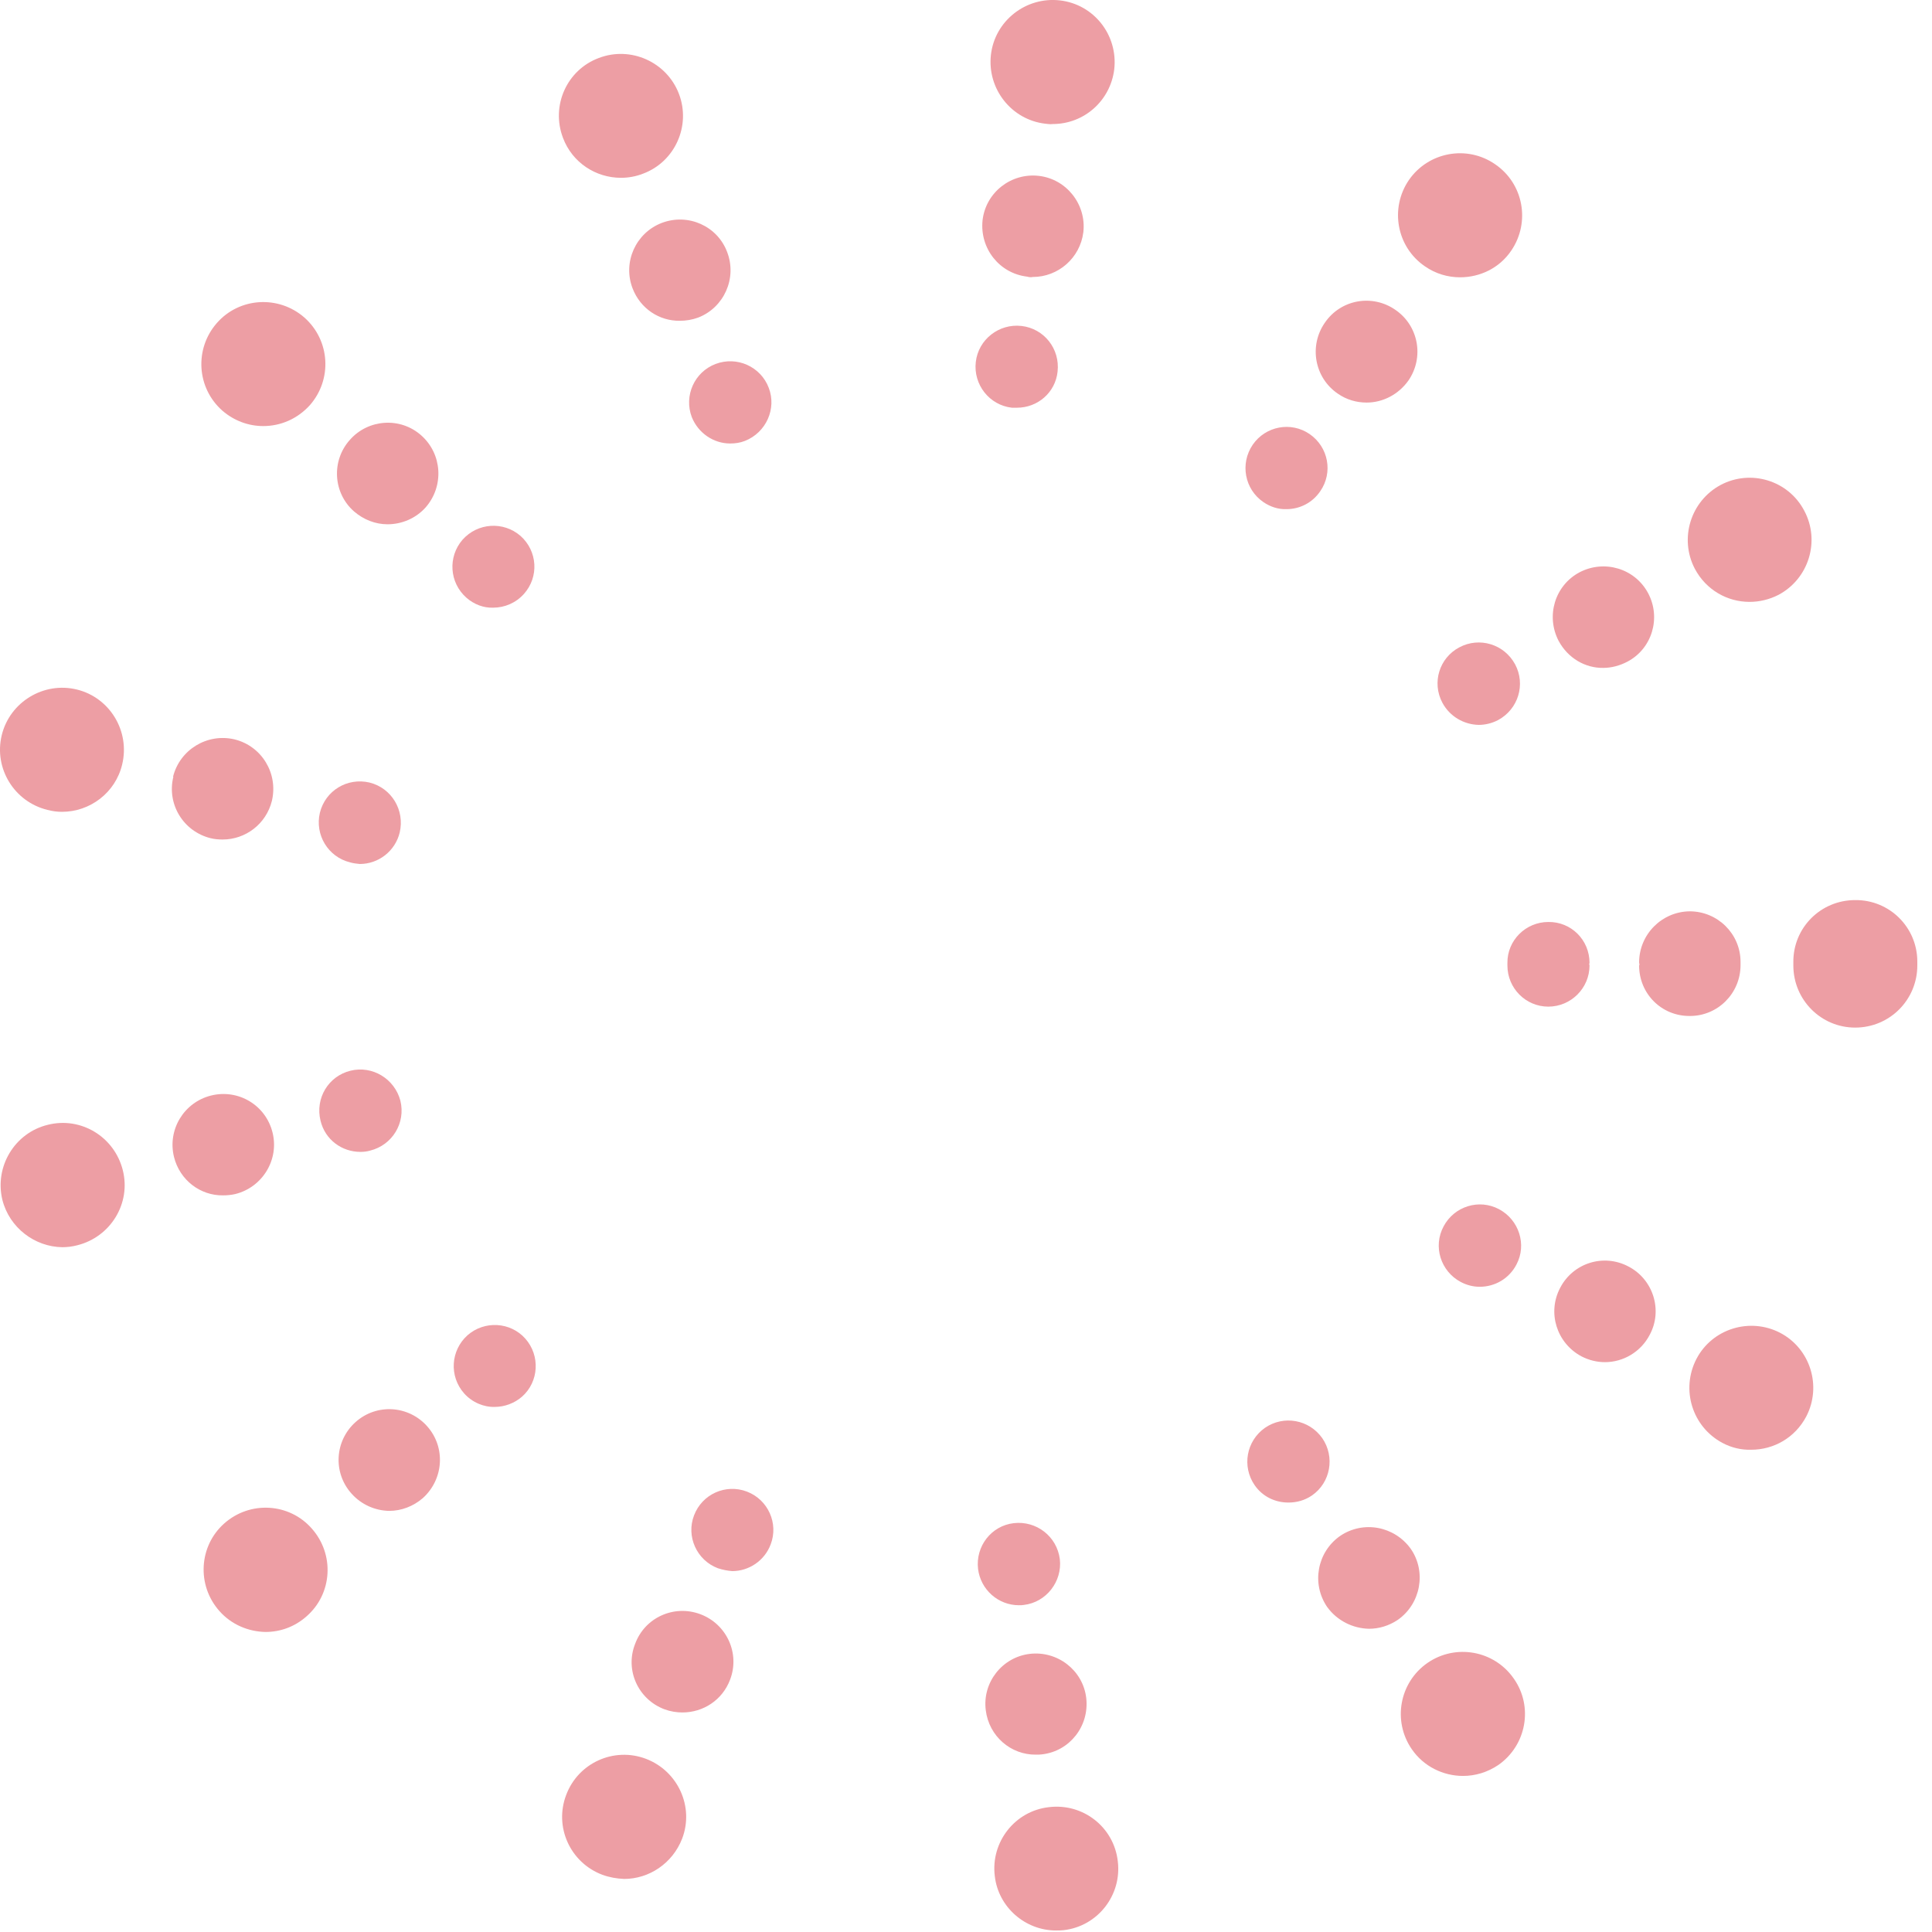
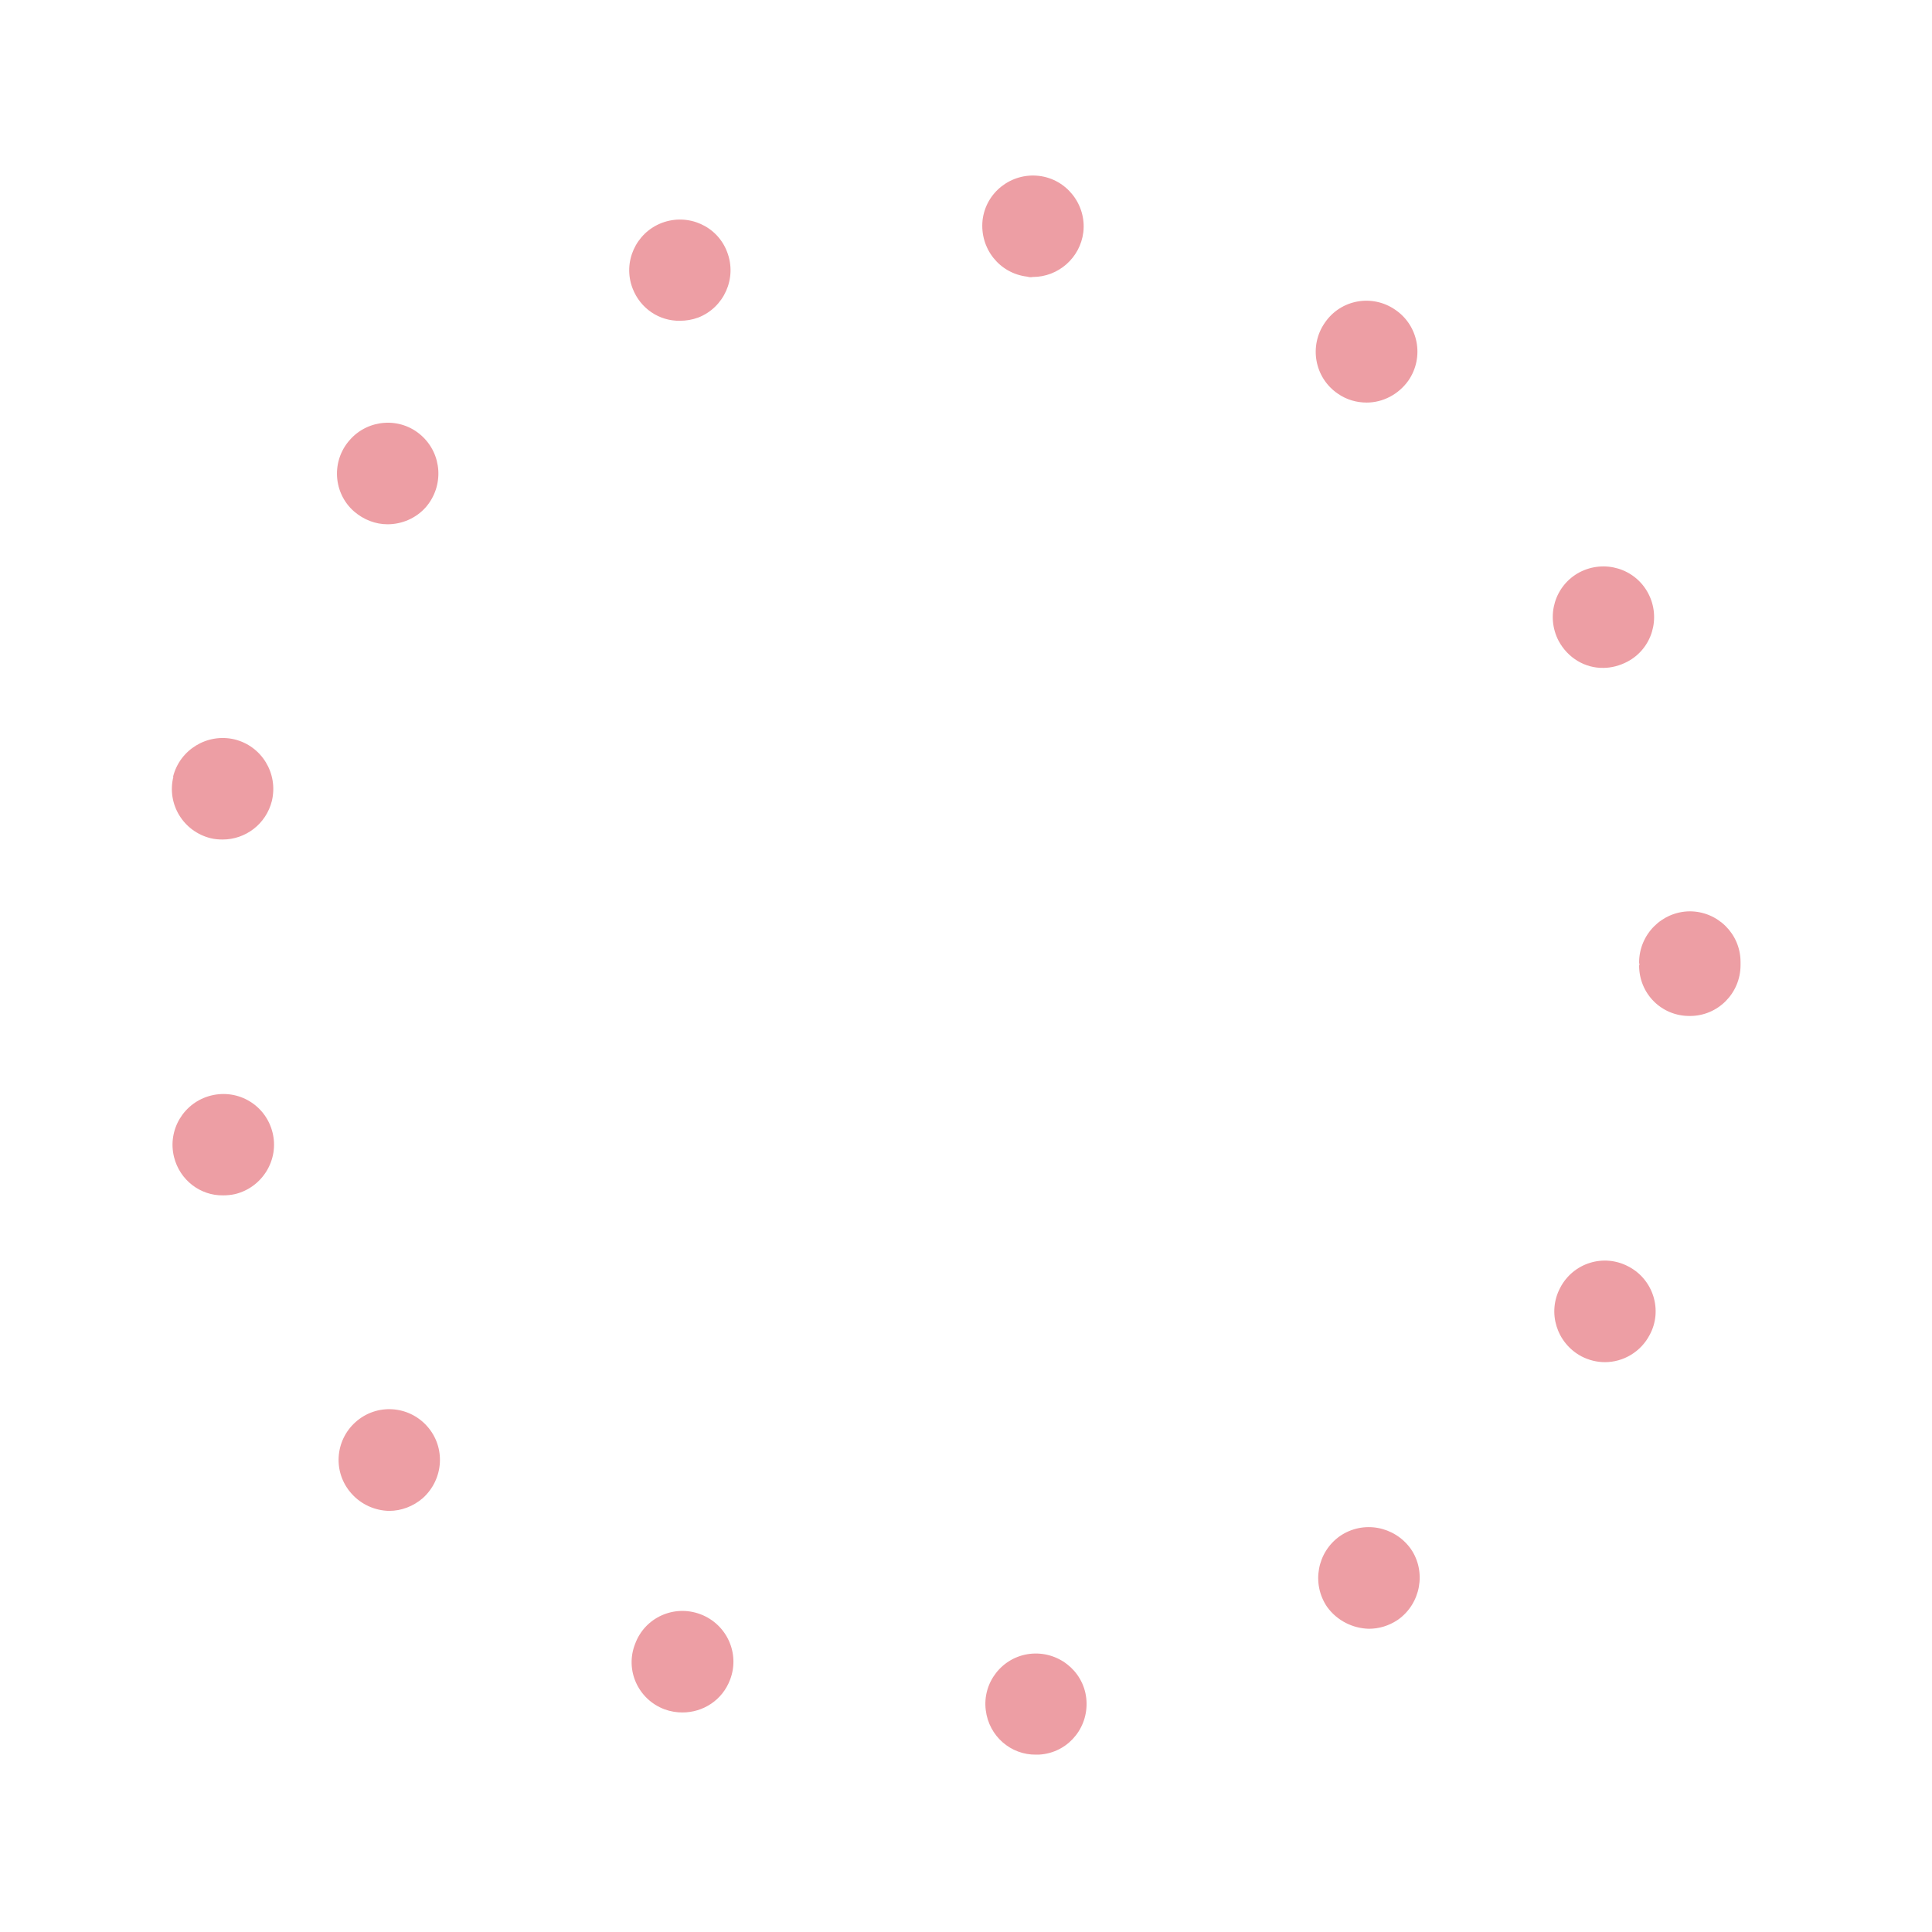
<svg xmlns="http://www.w3.org/2000/svg" width="60" height="60" viewBox="0 0 60 60" fill="none">
-   <path d="M30.894 58.263C30.764 57.212 31.514 56.242 32.574 56.123C33.634 55.992 34.594 56.742 34.714 57.803C34.844 58.852 34.094 59.822 33.034 59.943C32.954 59.953 32.874 59.953 32.794 59.953C31.844 59.953 31.004 59.233 30.894 58.263ZM18.704 58.222C17.704 57.843 17.204 56.733 17.584 55.742C17.954 54.752 19.064 54.242 20.064 54.623C21.054 55.002 21.564 56.112 21.184 57.102C20.884 57.873 20.154 58.352 19.384 58.352C19.154 58.343 18.924 58.303 18.704 58.222ZM43.844 54.322C43.244 53.453 43.454 52.252 44.334 51.642C45.204 51.042 46.404 51.252 47.014 52.133C47.624 53.002 47.404 54.203 46.534 54.812C46.194 55.042 45.814 55.153 45.434 55.153C44.824 55.153 44.214 54.862 43.844 54.322ZM6.814 50.032C6.104 49.233 6.174 48.013 6.964 47.312C7.764 46.602 8.984 46.672 9.684 47.472C10.394 48.273 10.324 49.492 9.524 50.193C9.154 50.523 8.704 50.682 8.244 50.682C7.724 50.672 7.194 50.462 6.814 50.032ZM53.494 44.812C52.554 44.312 52.194 43.153 52.684 42.203C53.174 41.263 54.344 40.903 55.284 41.392C56.224 41.883 56.584 43.053 56.094 43.992C55.744 44.653 55.084 45.023 54.384 45.023C54.084 45.032 53.774 44.962 53.494 44.812ZM0.074 37.263C-0.176 36.233 0.454 35.182 1.484 34.932C2.514 34.672 3.554 35.303 3.814 36.343C4.074 37.373 3.434 38.413 2.404 38.672C2.254 38.712 2.094 38.733 1.934 38.733C1.084 38.722 0.294 38.133 0.074 37.263ZM55.694 29.983C55.694 29.962 55.694 29.942 55.694 29.933C55.694 29.913 55.694 29.892 55.694 29.883C55.684 28.812 56.544 27.953 57.614 27.953C58.684 27.942 59.544 28.802 59.544 29.863C59.544 29.892 59.544 29.902 59.544 29.922C59.544 29.942 59.544 29.962 59.544 29.983C59.544 31.052 58.684 31.913 57.614 31.913C56.554 31.913 55.694 31.052 55.694 29.983ZM1.474 25.152C0.444 24.902 -0.196 23.863 0.054 22.832C0.304 21.802 1.354 21.163 2.384 21.413C3.414 21.663 4.044 22.712 3.794 23.742C3.584 24.622 2.794 25.212 1.924 25.212C1.774 25.212 1.624 25.192 1.474 25.152ZM52.634 17.663C52.144 16.723 52.504 15.562 53.434 15.062C54.374 14.562 55.544 14.922 56.034 15.863C56.534 16.802 56.174 17.973 55.234 18.473C54.944 18.622 54.634 18.692 54.334 18.692C53.644 18.692 52.984 18.323 52.634 17.663ZM6.904 12.752C6.104 12.043 6.034 10.832 6.734 10.033C7.434 9.232 8.654 9.162 9.454 9.862C10.254 10.572 10.324 11.783 9.624 12.582C9.234 13.012 8.714 13.232 8.174 13.232C7.724 13.232 7.274 13.072 6.904 12.752ZM44.254 8.272C43.374 7.672 43.154 6.472 43.754 5.592C44.354 4.722 45.554 4.492 46.434 5.102C47.314 5.702 47.534 6.902 46.934 7.782C46.564 8.332 45.954 8.612 45.344 8.612C44.964 8.612 44.584 8.502 44.254 8.272ZM17.484 4.282C17.104 3.282 17.604 2.172 18.594 1.802C19.584 1.422 20.704 1.922 21.084 2.912C21.464 3.902 20.964 5.022 19.974 5.392C19.744 5.482 19.514 5.522 19.284 5.522C18.504 5.522 17.774 5.052 17.484 4.282ZM32.464 3.842C31.414 3.722 30.654 2.762 30.774 1.702C30.894 0.652 31.854 -0.108 32.914 0.012C33.974 0.132 34.724 1.092 34.604 2.152C34.484 3.132 33.664 3.852 32.694 3.852C32.614 3.862 32.544 3.852 32.464 3.842Z" fill="#ED9EA4" />
  <path d="M30.614 53.112C30.504 52.252 31.124 51.462 31.984 51.362C32.844 51.263 33.634 51.873 33.734 52.733C33.834 53.602 33.224 54.383 32.364 54.483C32.304 54.492 32.234 54.492 32.174 54.492C31.394 54.502 30.714 53.922 30.614 53.112ZM20.634 53.083C19.814 52.773 19.404 51.862 19.724 51.053C20.024 50.233 20.934 49.822 21.754 50.132C22.574 50.442 22.984 51.352 22.674 52.162C22.434 52.802 21.834 53.182 21.194 53.182C21.014 53.182 20.824 53.153 20.634 53.083ZM41.214 49.903C40.724 49.182 40.904 48.203 41.614 47.703C42.334 47.212 43.304 47.392 43.814 48.102C44.304 48.812 44.124 49.803 43.414 50.303C43.134 50.492 42.824 50.583 42.514 50.583C42.014 50.572 41.524 50.333 41.214 49.903ZM10.914 46.382C10.334 45.732 10.394 44.742 11.044 44.162C11.694 43.582 12.684 43.642 13.264 44.292C13.844 44.942 13.784 45.932 13.134 46.523C12.834 46.782 12.464 46.922 12.084 46.922C11.654 46.913 11.224 46.732 10.914 46.382ZM49.114 42.123C48.344 41.712 48.044 40.763 48.454 39.992C48.854 39.222 49.804 38.922 50.574 39.333C51.344 39.733 51.644 40.693 51.234 41.453C50.954 41.992 50.404 42.303 49.844 42.303C49.594 42.303 49.344 42.242 49.114 42.123ZM5.404 35.932C5.194 35.083 5.714 34.233 6.554 34.023C7.404 33.812 8.254 34.322 8.464 35.172C8.674 36.013 8.154 36.873 7.304 37.083C7.174 37.112 7.054 37.123 6.924 37.123C6.224 37.133 5.584 36.653 5.404 35.932ZM50.904 29.983C50.914 29.973 50.914 29.973 50.914 29.953C50.914 29.933 50.904 29.913 50.904 29.892C50.904 29.023 51.604 28.312 52.474 28.302C53.344 28.302 54.054 29.003 54.054 29.872C54.054 29.892 54.054 29.902 54.054 29.922C54.054 29.933 54.054 29.953 54.054 29.973C54.054 30.843 53.354 31.552 52.484 31.552C51.604 31.562 50.904 30.863 50.904 29.983ZM6.544 26.032C5.694 25.823 5.174 24.973 5.384 24.122C5.384 24.122 5.384 24.122 5.374 24.122C5.584 23.282 6.434 22.762 7.284 22.962C8.134 23.172 8.644 24.023 8.444 24.872C8.264 25.593 7.624 26.072 6.914 26.072C6.794 26.072 6.664 26.062 6.544 26.032ZM48.404 19.902C48.004 19.132 48.284 18.183 49.054 17.773C49.824 17.372 50.774 17.652 51.184 18.422C51.594 19.192 51.304 20.152 50.534 20.552C50.304 20.672 50.044 20.742 49.794 20.742C49.234 20.752 48.694 20.442 48.404 19.902ZM10.994 15.882C10.344 15.312 10.284 14.312 10.864 13.662C11.434 13.012 12.434 12.943 13.084 13.523C13.734 14.102 13.794 15.092 13.224 15.752C12.914 16.102 12.474 16.282 12.034 16.282C11.664 16.282 11.294 16.142 10.994 15.882ZM41.544 12.223C40.824 11.732 40.644 10.742 41.144 10.023C41.634 9.302 42.614 9.122 43.334 9.622C44.054 10.113 44.234 11.092 43.744 11.812C43.434 12.252 42.944 12.502 42.444 12.502C42.124 12.502 41.814 12.412 41.544 12.223ZM19.644 8.952C19.334 8.142 19.744 7.232 20.554 6.922C21.374 6.612 22.284 7.022 22.584 7.832C22.894 8.642 22.484 9.552 21.684 9.862C21.494 9.932 21.304 9.962 21.114 9.962C20.474 9.972 19.884 9.582 19.644 8.952ZM31.904 8.592C31.034 8.492 30.424 7.712 30.514 6.842C30.614 5.972 31.404 5.362 32.264 5.462C33.124 5.562 33.744 6.352 33.644 7.212C33.544 8.012 32.864 8.602 32.074 8.602C32.024 8.612 31.964 8.612 31.904 8.592Z" fill="#ED9EA4" />
-   <path d="M30.374 48.722C30.294 48.023 30.784 47.383 31.484 47.303C32.184 47.222 32.824 47.712 32.914 48.422C32.994 49.112 32.494 49.763 31.794 49.843C31.744 49.852 31.694 49.852 31.644 49.852C31.004 49.852 30.454 49.373 30.374 48.722ZM22.294 48.703C21.634 48.453 21.304 47.712 21.554 47.062C21.804 46.403 22.534 46.072 23.194 46.322C23.854 46.572 24.184 47.312 23.934 47.962C23.744 48.472 23.254 48.792 22.744 48.792C22.594 48.782 22.444 48.752 22.294 48.703ZM38.964 46.123C38.564 45.542 38.704 44.752 39.284 44.343C39.864 43.943 40.654 44.083 41.064 44.663C41.464 45.242 41.324 46.042 40.744 46.443C40.524 46.593 40.274 46.663 40.014 46.663C39.604 46.663 39.214 46.483 38.964 46.123ZM14.414 43.273C13.944 42.742 13.994 41.943 14.514 41.472C15.044 41.002 15.854 41.053 16.314 41.572C16.784 42.102 16.734 42.913 16.214 43.373C15.974 43.583 15.664 43.693 15.364 43.693C15.024 43.703 14.664 43.553 14.414 43.273ZM45.364 39.812C44.744 39.483 44.494 38.712 44.834 38.083C45.164 37.462 45.934 37.222 46.554 37.553C47.174 37.883 47.424 38.653 47.094 39.273C46.864 39.712 46.424 39.962 45.954 39.962C45.754 39.962 45.554 39.913 45.364 39.812ZM9.954 34.803C9.784 34.112 10.194 33.422 10.884 33.252C11.564 33.083 12.254 33.502 12.434 34.182C12.604 34.873 12.184 35.562 11.494 35.733C11.394 35.763 11.284 35.773 11.194 35.773C10.614 35.773 10.094 35.392 9.954 34.803ZM46.814 29.983C46.814 29.973 46.814 29.953 46.814 29.942C46.814 29.933 46.814 29.922 46.814 29.913C46.804 29.203 47.384 28.633 48.084 28.633C48.794 28.622 49.364 29.192 49.364 29.902C49.364 29.913 49.354 29.933 49.354 29.942C49.354 29.953 49.364 29.973 49.364 29.983C49.364 30.692 48.784 31.262 48.084 31.262C47.384 31.262 46.814 30.692 46.814 29.983ZM10.874 26.782C10.184 26.613 9.774 25.922 9.934 25.242C10.104 24.552 10.784 24.142 11.474 24.302C12.164 24.473 12.574 25.163 12.414 25.852C12.274 26.433 11.754 26.832 11.174 26.832C11.084 26.823 10.974 26.812 10.874 26.782ZM44.794 21.823C44.464 21.203 44.694 20.433 45.324 20.102C45.944 19.773 46.714 20.003 47.054 20.633C47.384 21.253 47.154 22.023 46.524 22.363C46.334 22.462 46.124 22.512 45.924 22.512C45.464 22.503 45.024 22.253 44.794 21.823ZM14.484 18.562C13.954 18.093 13.904 17.293 14.364 16.762C14.834 16.233 15.634 16.183 16.164 16.642C16.694 17.113 16.744 17.913 16.274 18.442C16.024 18.723 15.674 18.872 15.314 18.872C15.024 18.883 14.724 18.773 14.484 18.562ZM39.234 15.592C38.654 15.193 38.504 14.402 38.904 13.812C39.304 13.232 40.094 13.082 40.674 13.482C41.254 13.883 41.404 14.672 41.004 15.252C40.754 15.623 40.354 15.812 39.954 15.812C39.704 15.822 39.454 15.742 39.234 15.592ZM21.484 12.953C21.234 12.293 21.564 11.553 22.224 11.303C22.884 11.053 23.624 11.383 23.874 12.043C24.124 12.693 23.794 13.432 23.134 13.693C22.984 13.752 22.834 13.773 22.674 13.773C22.164 13.773 21.684 13.453 21.484 12.953ZM31.424 12.662C30.724 12.582 30.224 11.943 30.304 11.242C30.384 10.543 31.024 10.043 31.724 10.123C32.424 10.203 32.924 10.832 32.844 11.543C32.774 12.193 32.224 12.662 31.584 12.662C31.524 12.662 31.474 12.662 31.424 12.662Z" fill="#ED9EA4" />
</svg>